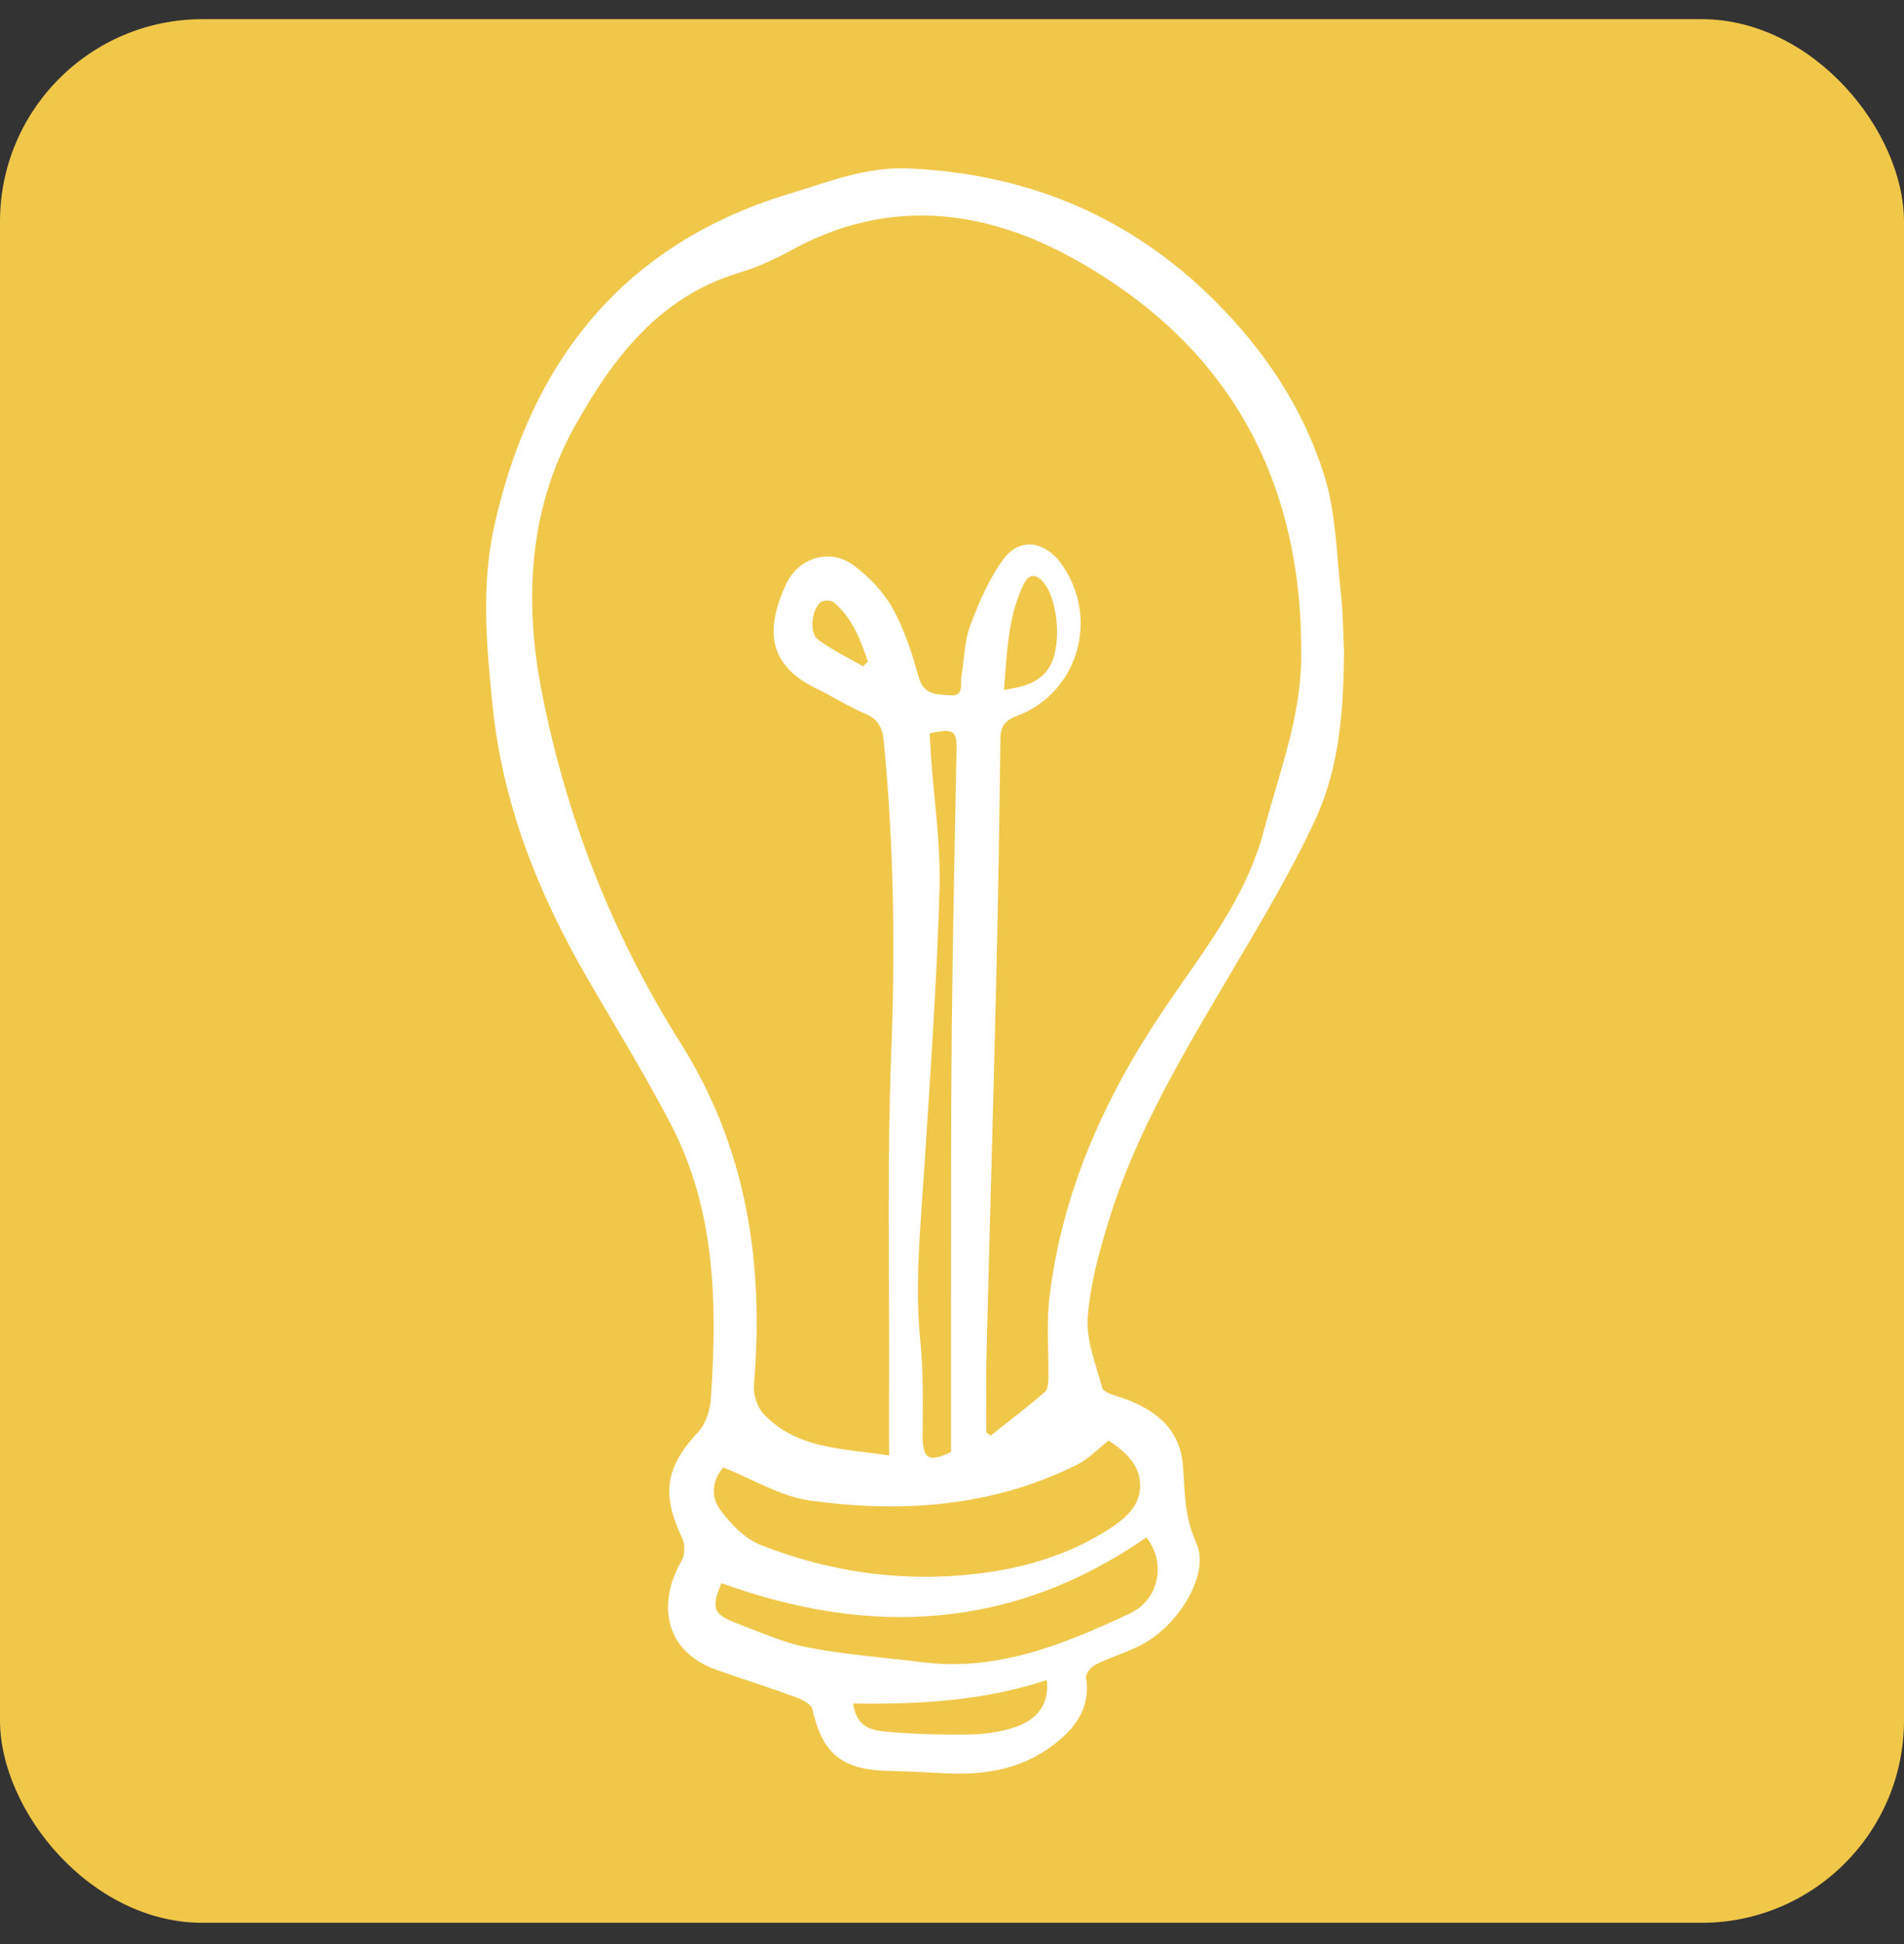
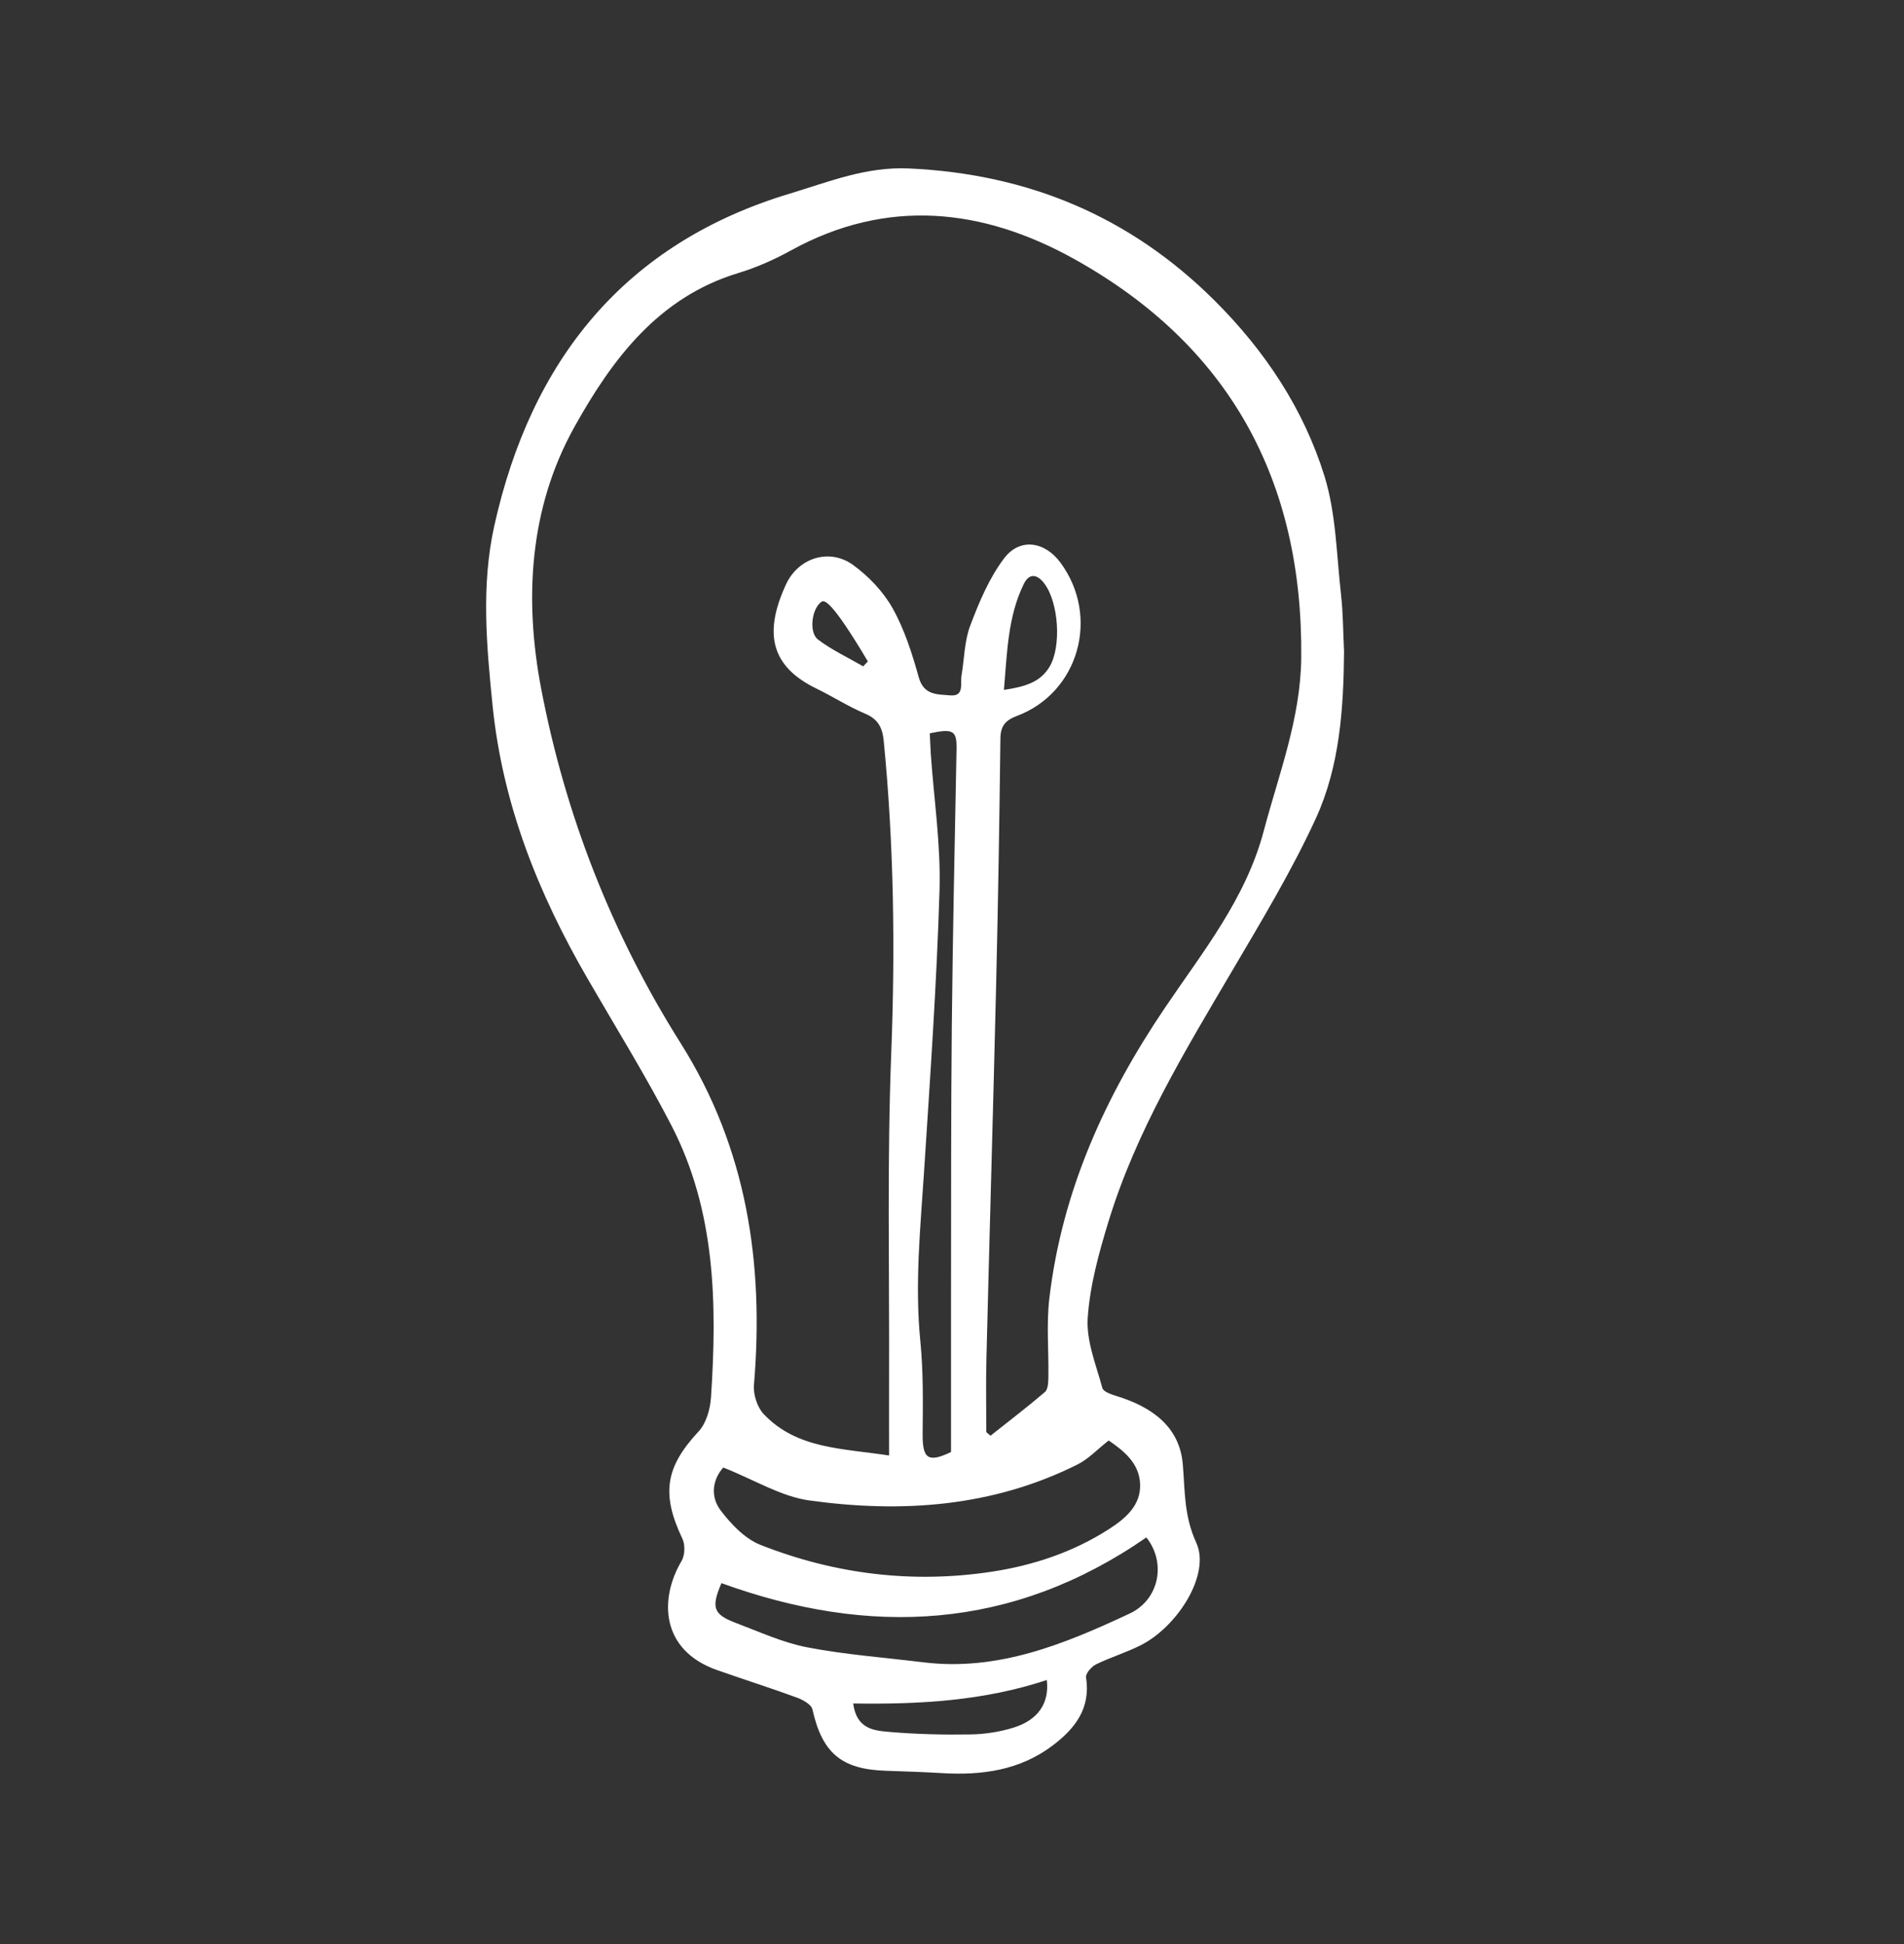
<svg xmlns="http://www.w3.org/2000/svg" width="47" height="48" viewBox="0 0 47 48" fill="none">
  <rect x="0" y="0" width="47" height="48" fill="#333333" stroke="none" />
-   <rect y="0.473" width="47" height="47" rx="5" fill="#F1C74A" />
-   <path d="M33.178 16.07C33.166 17.488 33.074 18.914 32.482 20.205C31.886 21.502 31.143 22.733 30.417 23.967C29.25 25.95 28.053 27.916 27.37 30.136C27.13 30.919 26.905 31.729 26.85 32.54C26.812 33.106 27.057 33.697 27.211 34.268C27.235 34.362 27.436 34.429 27.567 34.469C28.422 34.734 29.121 35.214 29.198 36.16C29.253 36.823 29.226 37.428 29.53 38.09C29.887 38.867 29.072 40.158 28.159 40.62C27.802 40.801 27.414 40.916 27.054 41.093C26.943 41.148 26.795 41.318 26.809 41.413C26.927 42.173 26.544 42.671 25.995 43.088C25.178 43.71 24.236 43.837 23.245 43.777C22.786 43.75 22.325 43.735 21.864 43.719C20.766 43.684 20.295 43.277 20.055 42.204C20.028 42.084 19.823 41.97 19.679 41.916C19.024 41.675 18.357 41.465 17.699 41.233C16.296 40.738 16.276 39.462 16.825 38.539C16.909 38.398 16.916 38.137 16.844 37.988C16.316 36.879 16.429 36.218 17.244 35.343C17.433 35.141 17.532 34.79 17.551 34.498C17.703 32.195 17.666 29.902 16.576 27.791C15.939 26.558 15.205 25.374 14.51 24.172C13.292 22.071 12.405 19.865 12.158 17.408C12.008 15.925 11.877 14.451 12.2 12.989C13.11 8.889 15.422 6.005 19.503 4.778C20.45 4.493 21.379 4.11 22.435 4.159C25.378 4.293 27.898 5.342 29.989 7.428C31.224 8.66 32.181 10.097 32.696 11.76C32.982 12.687 32.992 13.702 33.103 14.679C33.155 15.139 33.154 15.605 33.177 16.069L33.178 16.07ZM24.347 35.36C24.381 35.389 24.417 35.418 24.451 35.447C24.901 35.089 25.359 34.741 25.795 34.367C25.871 34.302 25.876 34.13 25.879 34.005C25.89 33.352 25.827 32.692 25.904 32.047C26.218 29.404 27.279 27.067 28.761 24.875C29.689 23.5 30.752 22.191 31.195 20.517C31.57 19.103 32.106 17.737 32.121 16.239C32.165 11.844 30.331 8.515 26.513 6.393C24.263 5.143 21.901 4.876 19.527 6.182C19.112 6.411 18.669 6.607 18.216 6.744C16.248 7.343 15.107 8.876 14.181 10.538C13.062 12.546 12.937 14.794 13.359 17.005C13.956 20.128 15.105 23.064 16.805 25.761C18.438 28.354 18.863 31.196 18.611 34.197C18.592 34.431 18.693 34.745 18.852 34.913C19.673 35.779 20.79 35.756 21.947 35.936C21.947 35.237 21.945 34.614 21.947 33.99C21.956 31.328 21.897 28.663 22 26.005C22.1 23.427 22.066 20.861 21.815 18.295C21.782 17.959 21.674 17.753 21.351 17.618C20.943 17.446 20.564 17.2 20.162 17.005C19.039 16.462 18.837 15.65 19.404 14.425C19.706 13.774 20.471 13.526 21.054 13.946C21.439 14.225 21.801 14.603 22.033 15.016C22.328 15.543 22.517 16.139 22.68 16.725C22.807 17.176 23.152 17.14 23.453 17.168C23.812 17.201 23.701 16.878 23.735 16.679C23.805 16.266 23.805 15.827 23.951 15.444C24.169 14.867 24.417 14.275 24.783 13.789C25.174 13.269 25.79 13.366 26.178 13.892C27.161 15.226 26.628 17.107 25.096 17.679C24.824 17.781 24.698 17.922 24.695 18.231C24.671 20.252 24.638 22.271 24.59 24.291C24.517 27.372 24.426 30.453 24.35 33.533C24.334 34.141 24.347 34.748 24.347 35.355V35.36ZM17.855 36.231C17.608 36.505 17.512 36.926 17.791 37.294C18.05 37.635 18.39 37.992 18.773 38.143C20.615 38.869 22.538 39.103 24.499 38.802C25.515 38.645 26.489 38.321 27.367 37.758C27.779 37.494 28.168 37.168 28.143 36.633C28.119 36.114 27.728 35.813 27.368 35.565C27.083 35.788 26.864 36.026 26.593 36.16C24.494 37.209 22.253 37.36 19.984 37.046C19.28 36.95 18.621 36.535 17.855 36.233V36.231ZM28.297 37.959C24.989 40.252 21.469 40.416 17.809 39.087C17.551 39.687 17.606 39.858 18.161 40.068C18.745 40.289 19.324 40.556 19.932 40.673C20.875 40.854 21.84 40.924 22.796 41.042C24.636 41.267 26.277 40.591 27.881 39.84C28.621 39.495 28.792 38.579 28.298 37.959H28.297ZM22.952 18.107C22.96 18.273 22.966 18.447 22.977 18.621C23.055 19.739 23.225 20.861 23.192 21.977C23.123 24.291 22.96 26.603 22.811 28.915C22.72 30.315 22.578 31.71 22.719 33.119C22.794 33.874 22.782 34.641 22.775 35.401C22.77 36.019 22.91 36.12 23.476 35.85C23.476 34.576 23.475 33.309 23.476 32.043C23.48 29.814 23.473 27.586 23.495 25.357C23.518 23.07 23.568 20.782 23.612 18.495C23.62 18.041 23.536 17.98 22.949 18.106L22.952 18.107ZM25.842 41.478C24.297 41.992 22.7 42.084 21.061 42.058C21.144 42.699 21.587 42.728 21.963 42.761C22.627 42.818 23.298 42.833 23.964 42.822C24.315 42.816 24.677 42.76 25.014 42.656C25.625 42.468 25.909 42.048 25.84 41.478H25.842ZM24.782 17.033C25.306 16.955 25.68 16.843 25.908 16.462C26.205 15.964 26.134 14.882 25.783 14.412C25.602 14.168 25.404 14.145 25.27 14.422C24.878 15.228 24.861 16.102 24.782 17.033ZM21.306 16.453C21.345 16.411 21.383 16.371 21.423 16.33C21.243 15.794 21.041 15.266 20.59 14.877C20.526 14.82 20.352 14.811 20.28 14.857C20.036 15.023 19.961 15.614 20.192 15.79C20.535 16.049 20.932 16.234 21.306 16.451V16.453Z" fill="white" />
+   <path d="M33.178 16.07C33.166 17.488 33.074 18.914 32.482 20.205C31.886 21.502 31.143 22.733 30.417 23.967C29.25 25.95 28.053 27.916 27.37 30.136C27.13 30.919 26.905 31.729 26.85 32.54C26.812 33.106 27.057 33.697 27.211 34.268C27.235 34.362 27.436 34.429 27.567 34.469C28.422 34.734 29.121 35.214 29.198 36.16C29.253 36.823 29.226 37.428 29.53 38.09C29.887 38.867 29.072 40.158 28.159 40.62C27.802 40.801 27.414 40.916 27.054 41.093C26.943 41.148 26.795 41.318 26.809 41.413C26.927 42.173 26.544 42.671 25.995 43.088C25.178 43.71 24.236 43.837 23.245 43.777C22.786 43.75 22.325 43.735 21.864 43.719C20.766 43.684 20.295 43.277 20.055 42.204C20.028 42.084 19.823 41.97 19.679 41.916C19.024 41.675 18.357 41.465 17.699 41.233C16.296 40.738 16.276 39.462 16.825 38.539C16.909 38.398 16.916 38.137 16.844 37.988C16.316 36.879 16.429 36.218 17.244 35.343C17.433 35.141 17.532 34.79 17.551 34.498C17.703 32.195 17.666 29.902 16.576 27.791C15.939 26.558 15.205 25.374 14.51 24.172C13.292 22.071 12.405 19.865 12.158 17.408C12.008 15.925 11.877 14.451 12.2 12.989C13.11 8.889 15.422 6.005 19.503 4.778C20.45 4.493 21.379 4.11 22.435 4.159C25.378 4.293 27.898 5.342 29.989 7.428C31.224 8.66 32.181 10.097 32.696 11.76C32.982 12.687 32.992 13.702 33.103 14.679C33.155 15.139 33.154 15.605 33.177 16.069L33.178 16.07ZM24.347 35.36C24.381 35.389 24.417 35.418 24.451 35.447C24.901 35.089 25.359 34.741 25.795 34.367C25.871 34.302 25.876 34.13 25.879 34.005C25.89 33.352 25.827 32.692 25.904 32.047C26.218 29.404 27.279 27.067 28.761 24.875C29.689 23.5 30.752 22.191 31.195 20.517C31.57 19.103 32.106 17.737 32.121 16.239C32.165 11.844 30.331 8.515 26.513 6.393C24.263 5.143 21.901 4.876 19.527 6.182C19.112 6.411 18.669 6.607 18.216 6.744C16.248 7.343 15.107 8.876 14.181 10.538C13.062 12.546 12.937 14.794 13.359 17.005C13.956 20.128 15.105 23.064 16.805 25.761C18.438 28.354 18.863 31.196 18.611 34.197C18.592 34.431 18.693 34.745 18.852 34.913C19.673 35.779 20.79 35.756 21.947 35.936C21.947 35.237 21.945 34.614 21.947 33.99C21.956 31.328 21.897 28.663 22 26.005C22.1 23.427 22.066 20.861 21.815 18.295C21.782 17.959 21.674 17.753 21.351 17.618C20.943 17.446 20.564 17.2 20.162 17.005C19.039 16.462 18.837 15.65 19.404 14.425C19.706 13.774 20.471 13.526 21.054 13.946C21.439 14.225 21.801 14.603 22.033 15.016C22.328 15.543 22.517 16.139 22.68 16.725C22.807 17.176 23.152 17.14 23.453 17.168C23.812 17.201 23.701 16.878 23.735 16.679C23.805 16.266 23.805 15.827 23.951 15.444C24.169 14.867 24.417 14.275 24.783 13.789C25.174 13.269 25.79 13.366 26.178 13.892C27.161 15.226 26.628 17.107 25.096 17.679C24.824 17.781 24.698 17.922 24.695 18.231C24.671 20.252 24.638 22.271 24.59 24.291C24.517 27.372 24.426 30.453 24.35 33.533C24.334 34.141 24.347 34.748 24.347 35.355V35.36ZM17.855 36.231C17.608 36.505 17.512 36.926 17.791 37.294C18.05 37.635 18.39 37.992 18.773 38.143C20.615 38.869 22.538 39.103 24.499 38.802C25.515 38.645 26.489 38.321 27.367 37.758C27.779 37.494 28.168 37.168 28.143 36.633C28.119 36.114 27.728 35.813 27.368 35.565C27.083 35.788 26.864 36.026 26.593 36.16C24.494 37.209 22.253 37.36 19.984 37.046C19.28 36.95 18.621 36.535 17.855 36.233V36.231ZM28.297 37.959C24.989 40.252 21.469 40.416 17.809 39.087C17.551 39.687 17.606 39.858 18.161 40.068C18.745 40.289 19.324 40.556 19.932 40.673C20.875 40.854 21.84 40.924 22.796 41.042C24.636 41.267 26.277 40.591 27.881 39.84C28.621 39.495 28.792 38.579 28.298 37.959H28.297ZM22.952 18.107C22.96 18.273 22.966 18.447 22.977 18.621C23.055 19.739 23.225 20.861 23.192 21.977C23.123 24.291 22.96 26.603 22.811 28.915C22.72 30.315 22.578 31.71 22.719 33.119C22.794 33.874 22.782 34.641 22.775 35.401C22.77 36.019 22.91 36.12 23.476 35.85C23.476 34.576 23.475 33.309 23.476 32.043C23.48 29.814 23.473 27.586 23.495 25.357C23.518 23.07 23.568 20.782 23.612 18.495C23.62 18.041 23.536 17.98 22.949 18.106L22.952 18.107ZM25.842 41.478C24.297 41.992 22.7 42.084 21.061 42.058C21.144 42.699 21.587 42.728 21.963 42.761C22.627 42.818 23.298 42.833 23.964 42.822C24.315 42.816 24.677 42.76 25.014 42.656C25.625 42.468 25.909 42.048 25.84 41.478H25.842ZM24.782 17.033C25.306 16.955 25.68 16.843 25.908 16.462C26.205 15.964 26.134 14.882 25.783 14.412C25.602 14.168 25.404 14.145 25.27 14.422C24.878 15.228 24.861 16.102 24.782 17.033ZM21.306 16.453C21.345 16.411 21.383 16.371 21.423 16.33C20.526 14.82 20.352 14.811 20.28 14.857C20.036 15.023 19.961 15.614 20.192 15.79C20.535 16.049 20.932 16.234 21.306 16.451V16.453Z" fill="white" />
</svg>